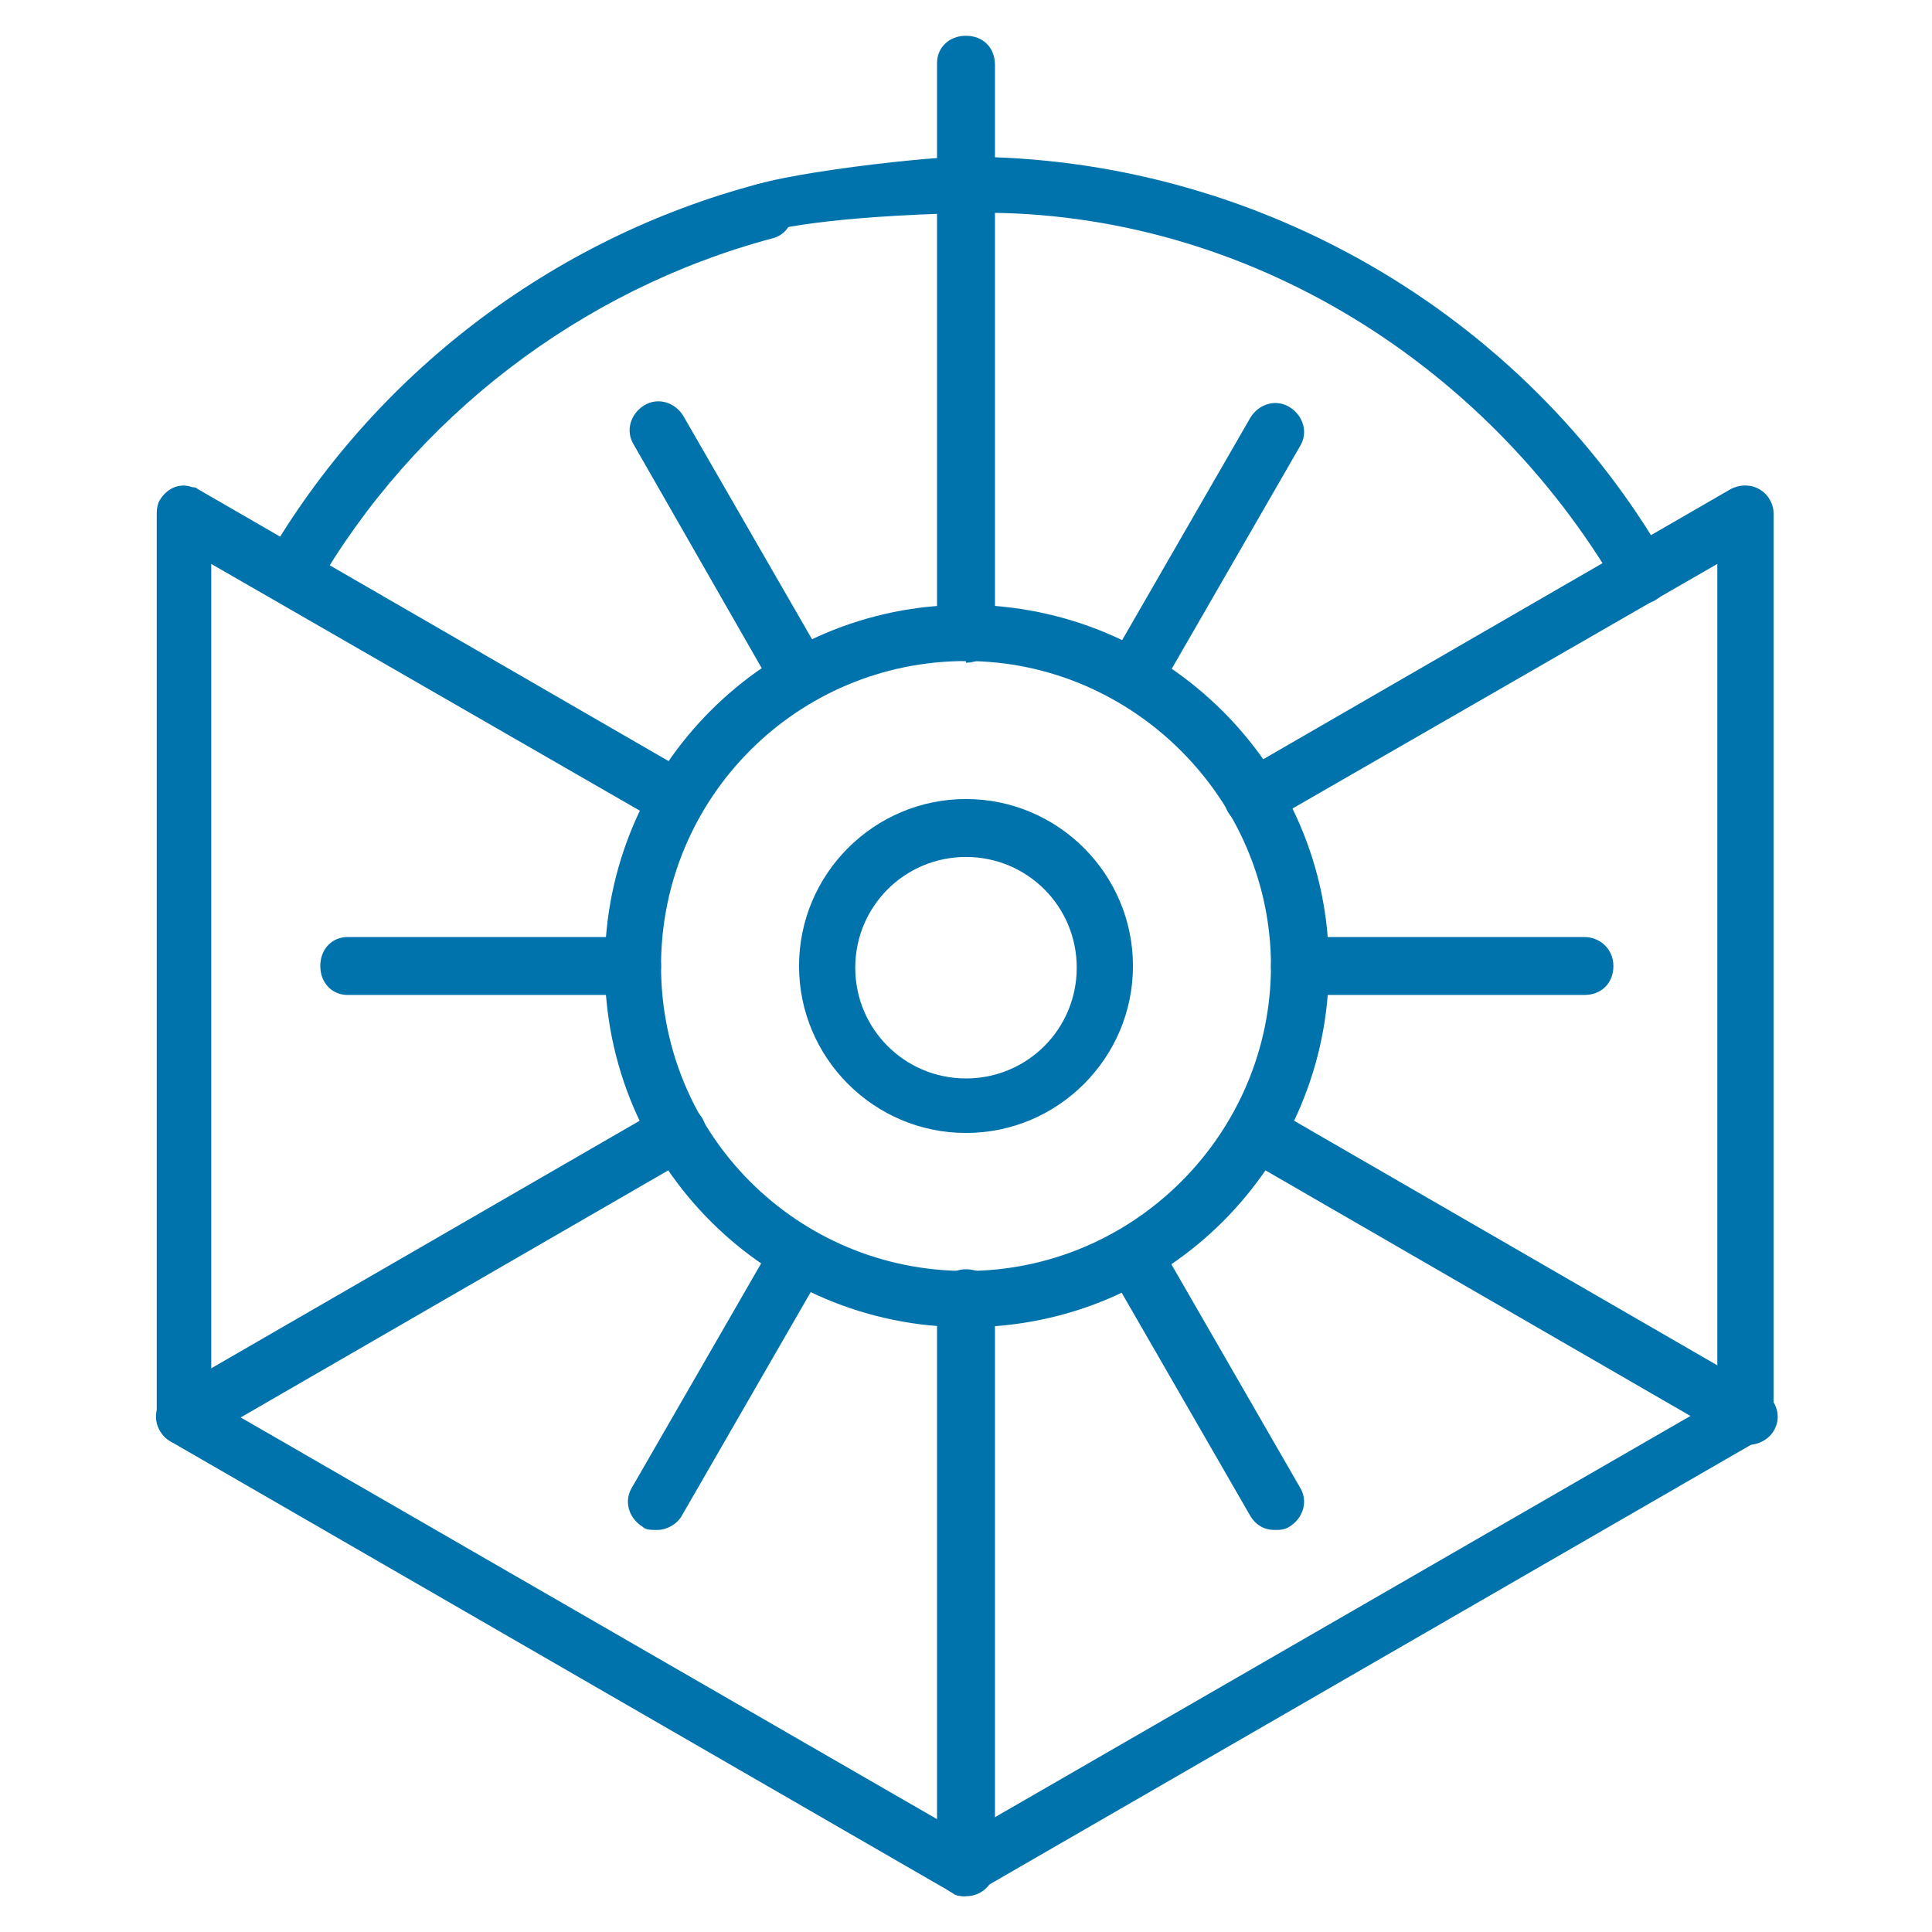
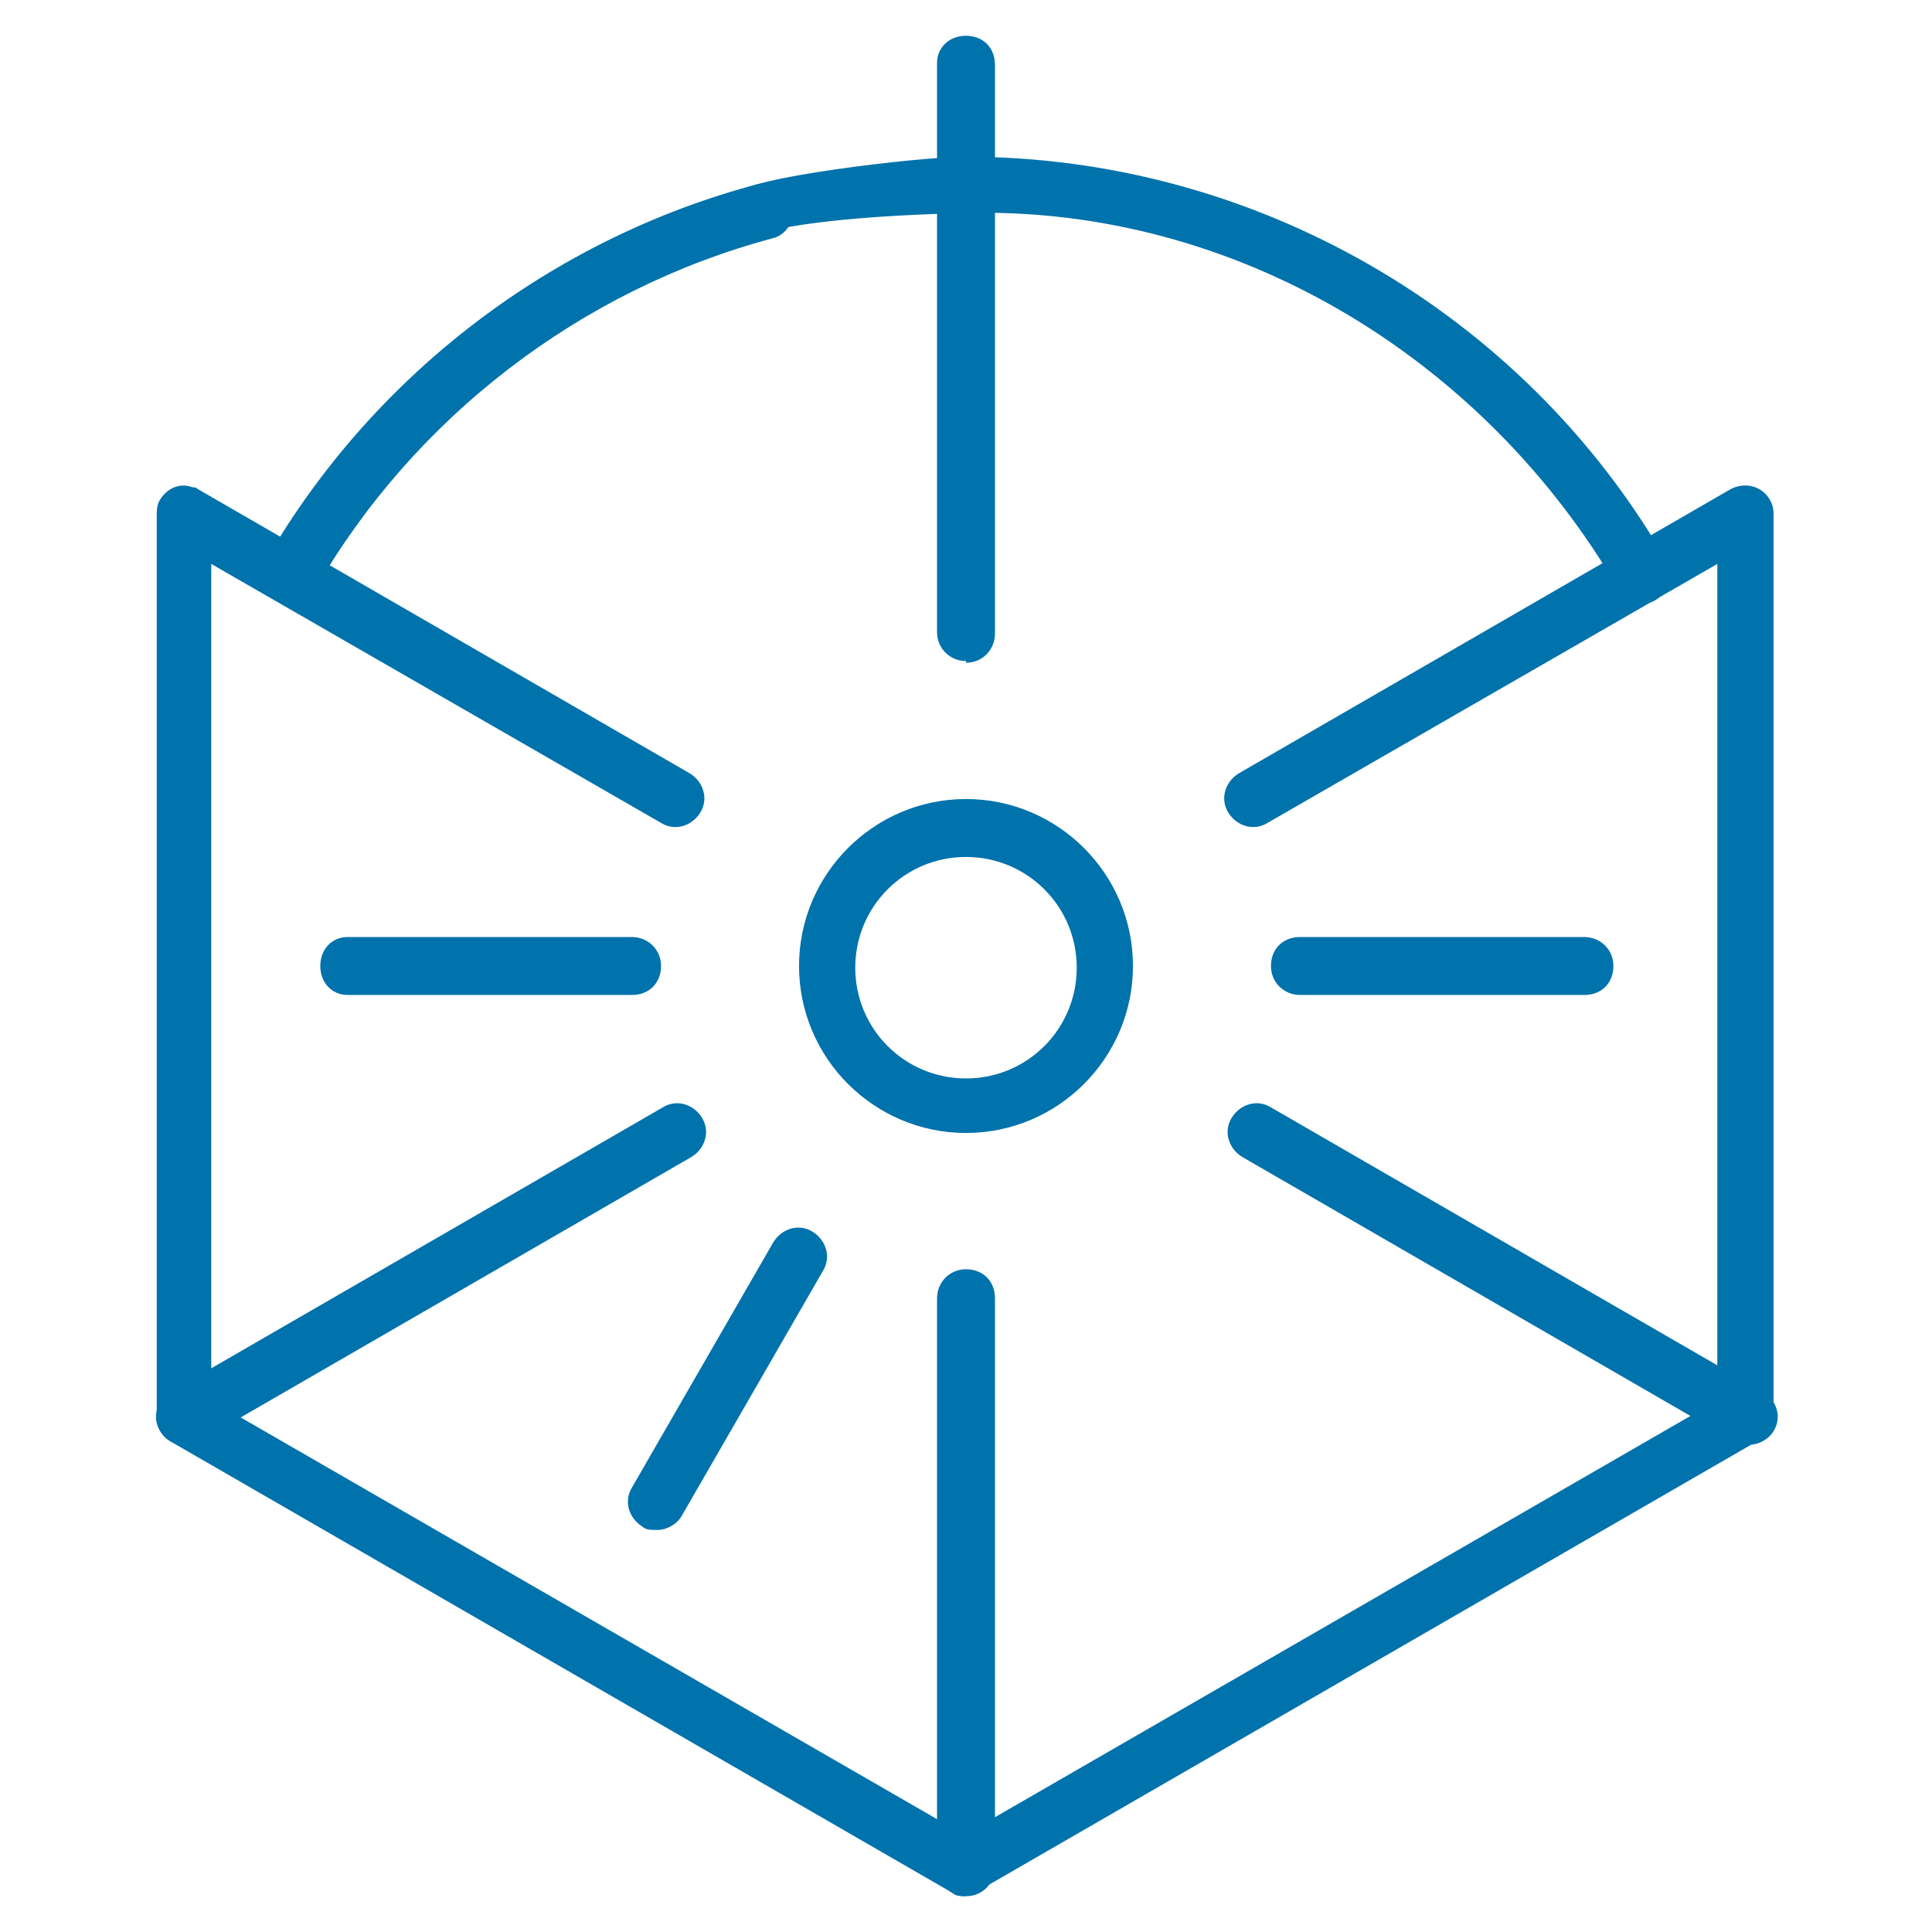
<svg xmlns="http://www.w3.org/2000/svg" id="Layer_1" data-name="Layer 1" version="1.1" viewBox="0 0 113.4 113.4">
  <defs>
    <style>
      .cls-1 {
        fill: #0072ac;
        stroke-width: 0px;
      }
    </style>
  </defs>
  <path class="cls-1" d="M56.7,66.5c-5.4,0-9.8-4.4-9.8-9.8s4.4-9.8,9.8-9.8,9.8,4.4,9.8,9.8-4.4,9.8-9.8,9.8M56.7,50.3c-3.6,0-6.5,2.9-6.5,6.5s2.9,6.5,6.5,6.5,6.5-2.9,6.5-6.5-2.9-6.5-6.5-6.5" />
-   <path class="cls-1" d="M56.7,77.9c-11.7,0-21.2-9.5-21.2-21.2s9.5-21.2,21.2-21.2,21.3,9.5,21.3,21.2-9.5,21.2-21.2,21.2M56.7,38.8c-9.9,0-17.9,8-17.9,17.9s8,17.9,17.9,17.9,17.9-8.1,17.9-17.9-8.1-17.9-17.9-17.9" />
  <path class="cls-1" d="M96.4,35.4c-.6,0-1.1-.3-1.4-.8-7.9-13.6-22.5-22.5-38.3-22.1s-13.8,2.7-15.5,2.4c-2.4-.3,2.4-3.4,2.4-3.6-.2-.8,10.2-2.1,13.1-2.1h0c16.9,0,32.7,9.1,41.1,23.7.5.8.2,1.8-.6,2.3-.3.2-.5.2-.8.2" />
  <path class="cls-1" d="M17,35.4c-.3,0-.6,0-.8-.2-.8-.5-1.1-1.5-.6-2.3,6.3-10.9,16.8-18.9,28.9-22.1.9-.2,1.8.3,2,1.2s-.3,1.8-1.2,2c-11.2,3-21,10.5-26.8,20.6-.3.5-.9.8-1.4.8" />
  <path class="cls-1" d="M56.7,111.3c-.9,0-1.7-.7-1.7-1.7v-33.4c0-.9.7-1.7,1.7-1.7s1.7.7,1.7,1.7v33.4c0,.9-.7,1.7-1.7,1.7" />
-   <path class="cls-1" d="M74.8,89.8c-.6,0-1.1-.3-1.4-.8l-8.3-14.4c-.5-.8-.2-1.8.6-2.3.8-.5,1.8-.2,2.3.6l8.3,14.4c.5.8.2,1.8-.6,2.3-.3.2-.6.2-.8.2" />
  <path class="cls-1" d="M93,58.4h-16.7c-.9,0-1.7-.7-1.7-1.7s.7-1.7,1.7-1.7h16.7c.9,0,1.7.7,1.7,1.7s-.7,1.7-1.7,1.7" />
-   <path class="cls-1" d="M66.5,41.4c-.3,0-.6,0-.8-.2-.8-.5-1.1-1.5-.6-2.3l8.3-14.4c.5-.8,1.5-1.1,2.3-.6s1.1,1.5.6,2.3l-8.3,14.4c-.3.5-.9.8-1.4.8" />
-   <path class="cls-1" d="M46.9,41.4c-.6,0-1.1-.3-1.4-.8l-8.3-14.5c-.5-.8-.2-1.8.6-2.3s1.8-.2,2.3.6l8.3,14.4c.5.8.2,1.8-.6,2.3-.3.2-.5.2-.8.2" />
  <path class="cls-1" d="M37.1,58.4h-16.7c-.9,0-1.6-.7-1.6-1.7s.7-1.7,1.6-1.7h16.7c.9,0,1.7.7,1.7,1.7s-.7,1.7-1.7,1.7" />
  <path class="cls-1" d="M38.5,89.8c-.3,0-.6,0-.8-.2-.8-.5-1.1-1.5-.6-2.3l8.3-14.4c.5-.8,1.5-1.1,2.3-.6s1.1,1.5.6,2.3l-8.3,14.4c-.3.5-.9.8-1.4.8" />
  <path class="cls-1" d="M102.6,84.8c-.3,0-.6,0-.8-.2l-28.9-16.7c-.8-.5-1.1-1.5-.6-2.3s1.5-1.1,2.3-.6l28.9,16.7c.8.5,1.1,1.5.6,2.3-.3.5-.9.8-1.4.8" />
  <path class="cls-1" d="M56.7,38.8h0c-.9,0-1.7-.7-1.7-1.7V3.7c0-.9.7-1.6,1.7-1.6s1.7.7,1.7,1.7v33.4c0,.9-.7,1.7-1.7,1.7" />
  <path class="cls-1" d="M56.7,111.3c-.3,0-.6,0-.8-.2l-45.9-26.5c-.5-.3-.8-.8-.8-1.4V30.3c0-.3,0-.5.1-.8.4-.8,1.2-1.2,2-.9.1,0,.2,0,.3.1l28.9,16.7c.8.5,1.1,1.5.6,2.3s-1.5,1.1-2.3.6l-26.4-15.2v49.1l44.2,25.5,44.2-25.5v-49.1l-26.4,15.2c-.8.5-1.8.2-2.3-.6s-.2-1.8.6-2.3l28.9-16.7c.8-.4,1.7-.2,2.2.5.2.3.3.6.3.9v53c0,.6-.3,1.1-.8,1.4l-45.9,26.5c-.3.2-.5.2-.8.2" />
  <path class="cls-1" d="M10.8,84.8c-.6,0-1.1-.3-1.4-.8-.5-.8-.2-1.8.6-2.3l28.9-16.7c.8-.5,1.8-.2,2.3.6.5.8.2,1.8-.6,2.3l-28.9,16.7c-.3.2-.5.2-.8.2" />
</svg>